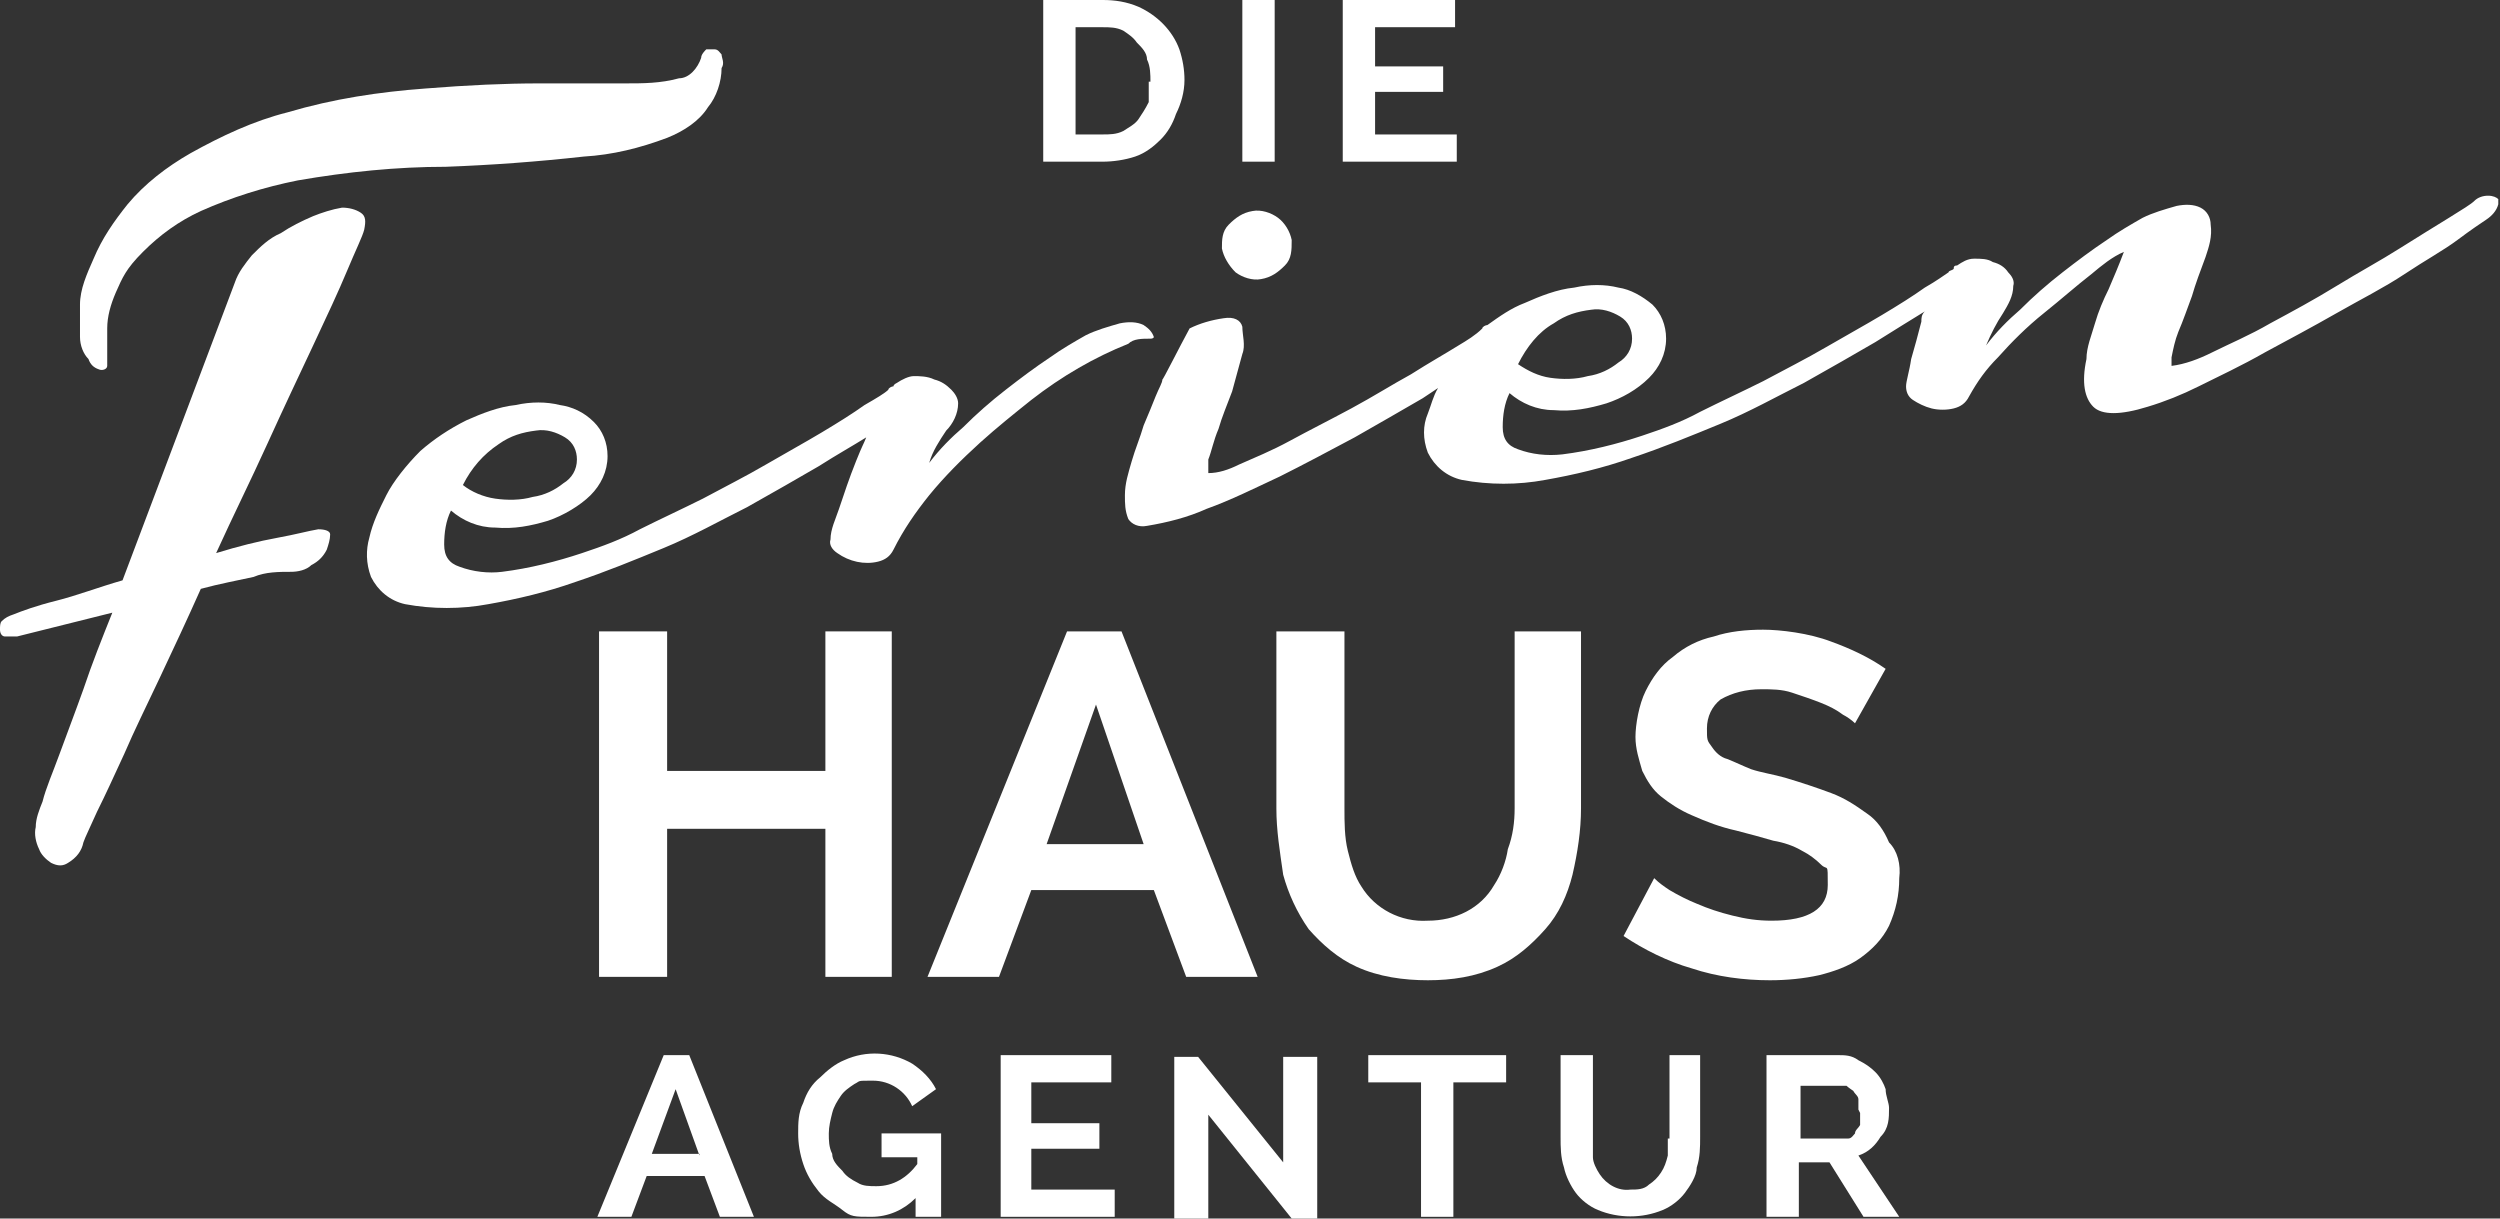
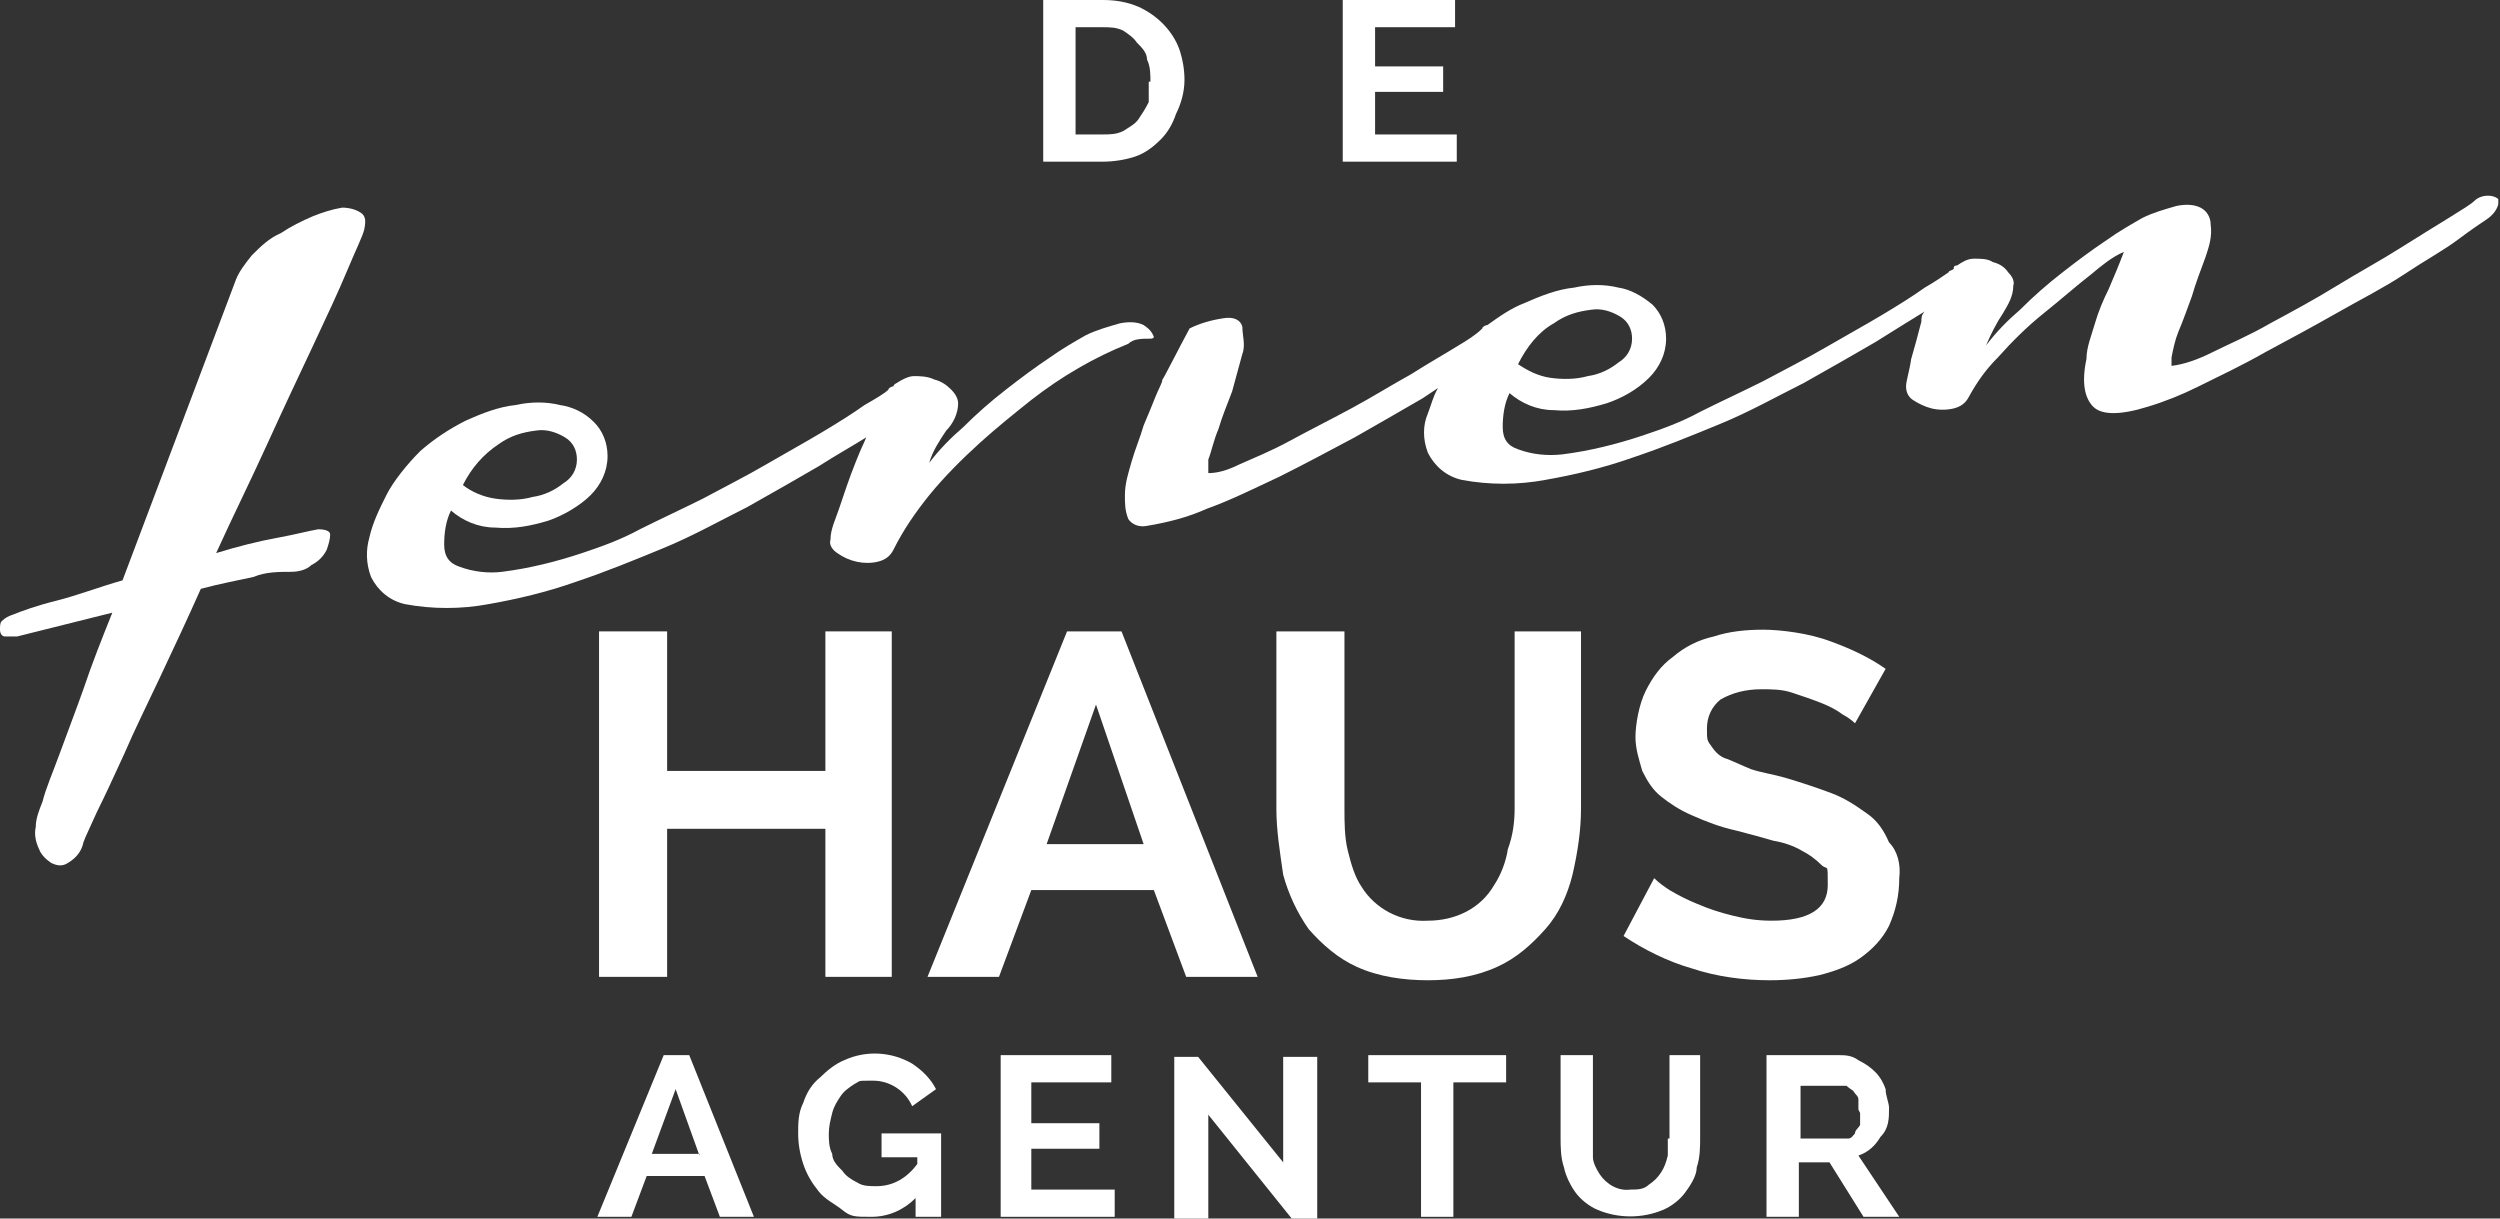
<svg xmlns="http://www.w3.org/2000/svg" id="Ebene_1" data-name="Ebene 1" version="1.1" viewBox="0 0 146.9 71.6">
  <rect x="0" y="0" width="146.9" height="71.6" fill="#333333" stroke="none" />
  <defs>
    <style> .cls-1 { fill-rule: evenodd; } .cls-1, .cls-2 { fill: #fff; stroke-width: 0px; } </style>
  </defs>
  <g id="Layer">
    <path id="Layer-2" data-name="Layer" class="cls-1" d="M69.1,6.7c-.2.6-.5,1.1-.9,1.5-.4.4-.9.8-1.5,1s-1.3.3-1.9.3h-3.5V0h3.5c.7,0,1.4.1,2.1.4,1.1.5,2,1.4,2.4,2.5.2.6.3,1.2.3,1.8,0,.7-.2,1.4-.5,2h0ZM67.6,4.8c0-.4,0-.9-.2-1.3,0-.4-.3-.7-.6-1-.2-.3-.5-.5-.8-.7-.4-.2-.8-.2-1.2-.2h-1.6v6.3h1.6c.4,0,.8,0,1.2-.2.3-.2.7-.4.9-.7.2-.3.4-.6.6-1,0-.4,0-.8,0-1.2h0Z" />
-     <path id="Layer-3" data-name="Layer" class="cls-2" d="M73,0h1.9v9.5h-1.9V0Z" />
    <path id="Layer-4" data-name="Layer" class="cls-2" d="M85.6,9.5h-6.7V0h6.6v1.6h-4.7v2.3h4v1.5h-4v2.5h4.8s0,1.6,0,1.6Z" />
    <path id="Layer-5" data-name="Layer" class="cls-1" d="M40.5,62l3.8,9.5h-2l-.9-2.4h-3.4l-.9,2.4h-2l3.9-9.5h1.5ZM41.1,67.9l-1.4-3.9-1.4,3.8h2.8Z" />
    <path id="Layer-6" data-name="Layer" class="cls-2" d="M51.8,68h0v-1.4h3.5v4.9h-1.5v-1.1c-.7.7-1.6,1.1-2.6,1.1s-1.2,0-1.7-.4-1-.6-1.4-1.1-.7-1-.9-1.6-.3-1.2-.3-1.8,0-1.2.3-1.8c.2-.6.5-1.1,1-1.5.4-.4.9-.8,1.4-1,1.3-.6,2.8-.5,4,.2.6.4,1.1.9,1.4,1.5l-1.4,1c-.4-.9-1.3-1.5-2.3-1.5s-.7,0-1.1.2c-.3.2-.6.4-.8.7s-.4.6-.5,1-.2.8-.2,1.2,0,.8.2,1.2c0,.4.3.7.6,1,.2.3.5.5.9.7.3.2.7.2,1.1.2,1,0,1.8-.5,2.4-1.3v-.4h-2.1Z" />
    <path id="Layer-7" data-name="Layer" class="cls-2" d="M60.7,69.9h4.8v1.6h-6.7v-9.5h6.5v1.6h-4.7v2.4h4v1.5h-4v2.4h0Z" />
    <path id="Layer-8" data-name="Layer" class="cls-2" d="M75.5,62.1h1.9v9.5h-1.5l-4.9-6.1v6.1h-2v-9.5h1.4l5,6.2v-6.2h0Z" />
    <path id="Layer-9" data-name="Layer" class="cls-2" d="M80.5,62h8v1.6h-3.1v7.9h-1.9v-7.9h-3.1v-1.6h0Z" />
    <path id="Layer-10" data-name="Layer" class="cls-2" d="M98.1,66.9v-4.9h1.8v4.8c0,.6,0,1.2-.2,1.8,0,.5-.4,1.1-.7,1.5-.3.4-.8.8-1.3,1-1.2.5-2.6.5-3.8,0-.5-.2-1-.6-1.3-1s-.6-1-.7-1.5c-.2-.6-.2-1.2-.2-1.8v-4.8h1.9v4.8c0,.4,0,.8,0,1.2,0,.3.2.7.4,1,.4.6,1.1,1,1.8.9h0c.4,0,.8,0,1.1-.3.3-.2.5-.4.7-.7.2-.3.3-.6.4-1,0-.3,0-.6,0-1h0Z" />
    <path id="Layer-11" data-name="Layer" class="cls-1" d="M111.6,71.5h-2.1l-2-3.2h-1.8v3.2h-1.9v-9.5h4.2c.4,0,.8,0,1.2.3.4.2.7.4,1,.7s.5.7.6,1c0,.4.2.8.2,1.1,0,.6,0,1.2-.5,1.7-.3.5-.7.9-1.3,1.1l2.4,3.6h0ZM109.2,65.2c0-.2,0-.4,0-.6s-.2-.3-.3-.5c0,0-.3-.2-.4-.3-.2,0-.3,0-.5,0h-2.2v3.1h2.3c.2,0,.3,0,.5,0s.3-.2.4-.3c0-.2.2-.3.3-.5,0-.3,0-.5,0-.7Z" />
  </g>
  <g id="Layer-12" data-name="Layer">
-     <path id="Layer-13" data-name="Layer" class="cls-2" d="M71.8,14.6c0-.5,0-1,.4-1.4s.8-.7,1.4-.8c.5-.1,1.1.1,1.5.4.4.3.7.8.8,1.3,0,.6,0,1.1-.4,1.5s-.8.7-1.4.8h0c-.5.1-1.1-.1-1.5-.4-.4-.4-.7-.9-.8-1.4h0Z" />
-     <path id="Layer-14" data-name="Layer" class="cls-2" d="M4.7,19.7c0-.6,0-1.2,0-1.8,0-.9.4-1.8.8-2.7.5-1.2,1.2-2.2,2-3.2,1-1.2,2.3-2.2,3.7-3,1.8-1,3.7-1.9,5.7-2.4,2.7-.8,5.4-1.2,8.1-1.4,2.5-.2,4.7-.3,6.7-.3h5c1.1,0,2.1,0,3.2-.3.6,0,1.1-.6,1.3-1.2,0-.2.2-.4.3-.5.2,0,.3,0,.5,0s.3.2.4.3c0,.2.2.5,0,.8,0,.8-.3,1.7-.8,2.3-.5.8-1.4,1.4-2.4,1.8-1.6.6-3.2,1-4.9,1.1-2.7.3-5.4.5-8.1.6-2.9,0-5.8.3-8.7.8-2,.4-3.9,1-5.7,1.8-1.3.6-2.4,1.4-3.4,2.4s-1.2,1.5-1.6,2.4c-.3.7-.5,1.4-.5,2.1v1.3c0,.3,0,.7,0,.9,0,.2-.3.3-.5.2-.3-.1-.5-.3-.6-.6-.3-.3-.5-.8-.5-1.3h0Z" />
    <path id="Layer-15" data-name="Layer" class="cls-2" d="M5.2,21.1h0Z" />
    <path id="Layer-16" data-name="Layer" class="cls-1" d="M66.3,20.2c-2,.8-3.9,1.9-5.7,3.3-1,.8-2,1.6-3,2.5-1.1,1-2.1,2-3,3.1-.8,1-1.5,2-2.1,3.2-.2.4-.5.6-.9.7-.8.2-1.7,0-2.4-.5-.3-.2-.5-.5-.4-.8,0-.6.3-1.2.5-1.8.3-.9.6-1.8,1-2.8s.4-.9.6-1.4c-.8.5-1.7,1-2.8,1.7-1.2.7-2.6,1.5-4.2,2.4-1.6.8-3.2,1.7-4.9,2.4s-3.4,1.4-5.2,2c-1.7.6-3.4,1-5.1,1.3-1.6.3-3.3.3-4.9,0-.9-.2-1.6-.8-2-1.6-.3-.8-.3-1.6-.1-2.3.2-.9.6-1.7,1-2.5s1.2-1.8,2-2.6c.8-.7,1.7-1.3,2.7-1.8.9-.4,1.9-.8,2.9-.9.9-.2,1.8-.2,2.6,0,.7.1,1.4.4,2,1,.5.5.8,1.2.8,2h0c0,.9-.4,1.7-1,2.3s-1.6,1.2-2.5,1.5c-1,.3-2,.5-3.1.4-1,0-1.9-.4-2.6-1-.3.6-.4,1.3-.4,2s.3,1.1.9,1.3c.8.3,1.7.4,2.5.3,1.6-.2,3.2-.6,4.7-1.1,1.2-.4,2.3-.8,3.4-1.4,1.2-.6,2.5-1.2,3.7-1.8,1.3-.7,2.5-1.3,3.7-2s2.3-1.3,3.3-1.9,1.8-1.1,2.5-1.6c.7-.4,1.2-.7,1.4-.9,0-.1.2-.2.3-.2q0-.1.2-.2c.3-.2.7-.4,1-.4s.8,0,1.2.2c.4.1.7.3,1,.6.2.2.4.5.4.8,0,.6-.3,1.2-.7,1.6-.4.6-.8,1.2-1,1.9.6-.8,1.3-1.5,2-2.1.8-.8,1.6-1.5,2.5-2.2s1.7-1.3,2.6-1.9c.7-.5,1.4-.9,2.1-1.3.6-.3,1.3-.5,2-.7.5-.1,1-.1,1.4.1.3.2.5.4.6.7,0,0,0,.1-.2.1-.5,0-1,0-1.3.3h0ZM27.2,28.5c.5.4,1.2.7,1.9.8.7.1,1.5.1,2.2-.1.7-.1,1.3-.4,1.8-.8.5-.3.8-.8.8-1.4h0c0-.5-.2-1-.7-1.3s-1.1-.5-1.7-.4c-.8.1-1.5.3-2.2.8-.9.6-1.6,1.4-2.1,2.4Z" />
    <path id="Layer-17" data-name="Layer" class="cls-1" d="M146.8,12c-.1.4-.4.7-.7.9s-.9.6-1.7,1.2-1.9,1.2-3.1,2-2.6,1.5-4,2.3-2.9,1.6-4.2,2.3c-1.4.8-2.7,1.4-3.9,2-1,.5-2,.9-3,1.2-1.6.5-2.7.5-3.2,0s-.7-1.4-.4-2.8c0-.7.3-1.4.5-2.1s.5-1.4.8-2c.3-.7.6-1.4.9-2.2-.7.3-1.3.8-1.9,1.3-.9.7-1.8,1.5-2.8,2.3s-1.9,1.7-2.7,2.6c-.7.7-1.2,1.4-1.7,2.3-.2.4-.5.6-.9.7s-.9.1-1.3,0-.8-.3-1.1-.5c-.3-.2-.4-.5-.4-.8,0-.3.2-.9.3-1.6.2-.7.4-1.4.6-2.2,0-.2,0-.4.2-.6-.8.5-1.8,1.1-2.9,1.8-1.2.7-2.6,1.5-4.2,2.4-1.6.8-3.2,1.7-4.9,2.4s-3.4,1.4-5.2,2c-1.7.6-3.4,1-5.1,1.3-1.6.3-3.3.3-4.9,0-.9-.2-1.6-.8-2-1.6-.3-.8-.3-1.6,0-2.3.2-.5.3-1,.6-1.5-.3.2-.6.4-.9.6-1.2.7-2.6,1.5-4,2.3-1.5.8-3,1.6-4.4,2.3-1.5.7-2.9,1.4-4.3,1.9-1.1.5-2.3.8-3.5,1-.5.1-.9-.1-1.1-.4-.2-.5-.2-.9-.2-1.4,0-.7.2-1.3.4-2,.2-.7.5-1.4.7-2.1.3-.7.5-1.2.7-1.7s.4-.8.4-1c0,.1,1-1.9,1.6-3,.6-.3,1.3-.5,2-.6.6-.1,1,.1,1.1.5,0,.5.2,1.1,0,1.6-.2.7-.4,1.5-.6,2.2-.3.8-.6,1.5-.8,2.2-.3.7-.4,1.3-.6,1.8,0,.5,0,.8,0,.8.6,0,1.2-.2,1.8-.5.9-.4,1.9-.8,3-1.4s2.3-1.2,3.6-1.9,2.4-1.4,3.5-2c1.1-.7,2-1.2,2.8-1.7.5-.3,1-.6,1.4-1,0-.1.2-.2.3-.2.7-.5,1.4-1,2.2-1.3.9-.4,1.9-.8,2.9-.9.9-.2,1.8-.2,2.6,0,.7.1,1.4.5,2,1,.5.5.8,1.2.8,2h0c0,.9-.4,1.7-1,2.3-.7.7-1.6,1.2-2.5,1.5-1,.3-2,.5-3.1.4-1,0-1.9-.4-2.6-1-.3.6-.4,1.3-.4,2s.3,1.1.9,1.3c.8.3,1.7.4,2.6.3,1.6-.2,3.2-.6,4.7-1.1,1.2-.4,2.3-.8,3.4-1.4,1.2-.6,2.5-1.2,3.7-1.8,1.3-.7,2.5-1.3,3.7-2s2.3-1.3,3.3-1.9,1.8-1.1,2.5-1.6c.7-.4,1.1-.7,1.4-.9,0-.1.2-.1.3-.2,0-.1,0-.2.2-.2h0c.3-.2.6-.4,1-.4s.8,0,1.1.2c.4.1.7.3.9.6.2.2.4.5.3.8,0,.6-.3,1.1-.6,1.6-.4.6-.7,1.2-1,1.9.6-.8,1.3-1.5,2-2.1.8-.8,1.6-1.5,2.5-2.2s1.7-1.3,2.6-1.9c.7-.5,1.4-.9,2.1-1.3.6-.3,1.3-.5,2-.7.5-.1,1-.1,1.4.1.4.2.6.6.6,1,.1.7-.1,1.3-.3,1.9-.3.8-.6,1.6-.8,2.3-.3.8-.5,1.4-.8,2.1-.2.5-.3,1-.4,1.5,0,.4,0,.6,0,.5.8-.1,1.6-.4,2.4-.8,1-.5,2.2-1,3.4-1.7,1.3-.7,2.6-1.4,3.9-2.2s2.6-1.5,3.7-2.2c1.1-.7,2.1-1.3,2.9-1.8.8-.5,1.3-.8,1.5-1s.5-.3.8-.3.5.1.6.2c0-.2,0,.1,0,.3h0ZM89.2,21.4c.6.4,1.2.7,1.9.8.7.1,1.5.1,2.2-.1.7-.1,1.3-.4,1.8-.8.5-.3.8-.8.8-1.4h0c0-.5-.2-1-.7-1.3s-1.1-.5-1.7-.4c-.8.1-1.5.3-2.2.8-.9.5-1.6,1.4-2.1,2.4Z" />
    <path id="Layer-18" data-name="Layer" class="cls-2" d="M21.2,12.5c.3.2.3.5.2,1-.1.4-.5,1.2-1,2.4-.5,1.2-1.2,2.7-2,4.4-.8,1.7-1.7,3.6-2.7,5.8s-2,4.2-3,6.4c1.3-.4,2.5-.7,3.6-.9,1.1-.2,1.8-.4,2.4-.5.4,0,.7.1.7.3,0,.3-.1.6-.2.9-.2.4-.5.7-.9.9-.3.3-.8.4-1.2.4-.7,0-1.5,0-2.2.3-.9.2-2,.4-3.1.7-.8,1.8-1.6,3.5-2.4,5.2-.8,1.7-1.5,3.1-2.1,4.5-.6,1.3-1.1,2.4-1.6,3.4-.4.9-.7,1.5-.8,1.8-.1.5-.4.9-.9,1.2-.3.2-.6.2-1,0-.3-.2-.6-.5-.7-.8-.2-.4-.3-.9-.2-1.3,0-.5.2-1,.4-1.5.2-.8.6-1.7,1-2.8s.9-2.4,1.4-3.8c.5-1.5,1.1-3,1.7-4.5l-5.6,1.4c-.2,0-.5,0-.7,0-.2,0-.3-.2-.3-.4s0-.4.1-.5c.2-.2.4-.3.7-.4.5-.2,1.3-.5,2.5-.8s2.5-.8,3.9-1.2l6.6-17.5c.2-.6.6-1.1,1-1.6.5-.5,1-1,1.7-1.3.6-.4,1.2-.7,1.9-1,.5-.2,1.1-.4,1.7-.5h0c.4,0,.8.1,1.1.3h0Z" />
  </g>
  <g id="Layer-19" data-name="Layer">
    <path id="Layer-20" data-name="Layer" class="cls-2" d="M48.5,37.1h3.9v20.3h-3.9v-8.7h-9.3v8.7h-4v-20.3h4v8.2h9.3v-8.2Z" />
    <path id="Layer-21" data-name="Layer" class="cls-1" d="M62.7,37.1h3.2l8,20.3h-4.2l-1.9-5.1h-7.2l-1.9,5.1h-4.2l8.2-20.3h0ZM67.2,49.6l-2.8-8.2-2.9,8.2h5.7Z" />
    <path id="Layer-22" data-name="Layer" class="cls-2" d="M89,47.5v-10.4h3.9v10.4c0,1.3-.2,2.6-.5,3.9-.3,1.2-.8,2.3-1.6,3.2-.8.9-1.7,1.7-2.8,2.2-1.3.6-2.7.8-4.1.8s-2.9-.2-4.2-.8c-1.1-.5-2-1.3-2.8-2.2-.7-1-1.2-2.1-1.5-3.2-.2-1.4-.4-2.6-.4-3.9v-10.4h4v10.4c0,.8,0,1.7.2,2.5.2.8.4,1.5.8,2.1.8,1.3,2.3,2.1,3.9,2h0c1.6,0,3.1-.7,3.9-2.1.4-.6.7-1.4.8-2.1.3-.8.4-1.6.4-2.4h0Z" />
    <path id="Layer-23" data-name="Layer" class="cls-2" d="M111.6,51.6c0,1-.2,1.9-.6,2.8-.4.8-1,1.4-1.7,1.9s-1.6.8-2.4,1c-.9.2-1.9.3-2.9.3-1.5,0-3.1-.2-4.6-.7-1.4-.4-2.8-1.1-4-1.9l1.8-3.4c.3.3.6.5.9.7.5.3,1.1.6,1.6.8.7.3,1.3.5,2.1.7.8.2,1.5.3,2.3.3,2.2,0,3.3-.7,3.3-2.1s0-.8-.4-1.2c-.3-.3-.7-.6-1.1-.8-.5-.3-1.1-.5-1.7-.6-.7-.2-1.4-.4-2.2-.6-.9-.2-1.7-.5-2.6-.9-.7-.3-1.3-.7-1.8-1.1-.5-.4-.8-.9-1.1-1.5-.2-.7-.4-1.3-.4-2s.2-1.9.6-2.7.9-1.5,1.6-2c.7-.6,1.5-1,2.4-1.2.9-.3,1.9-.4,2.9-.4s2.7.2,4,.7c1.1.4,2.2.9,3.2,1.6l-1.8,3.2c-.2-.2-.5-.4-.7-.5-.4-.3-.8-.5-1.3-.7s-1.1-.4-1.7-.6c-.6-.2-1.2-.2-1.8-.2-.9,0-1.7.2-2.4.6-.5.4-.8,1-.8,1.7s0,.7.3,1.1c.2.3.5.6.9.7.5.2.9.4,1.4.6.6.2,1.3.3,2,.5,1,.3,1.9.6,2.7.9.8.3,1.4.7,2.1,1.2.6.4,1,1,1.3,1.7.5.5.7,1.3.6,2.1h0Z" />
  </g>
</svg>